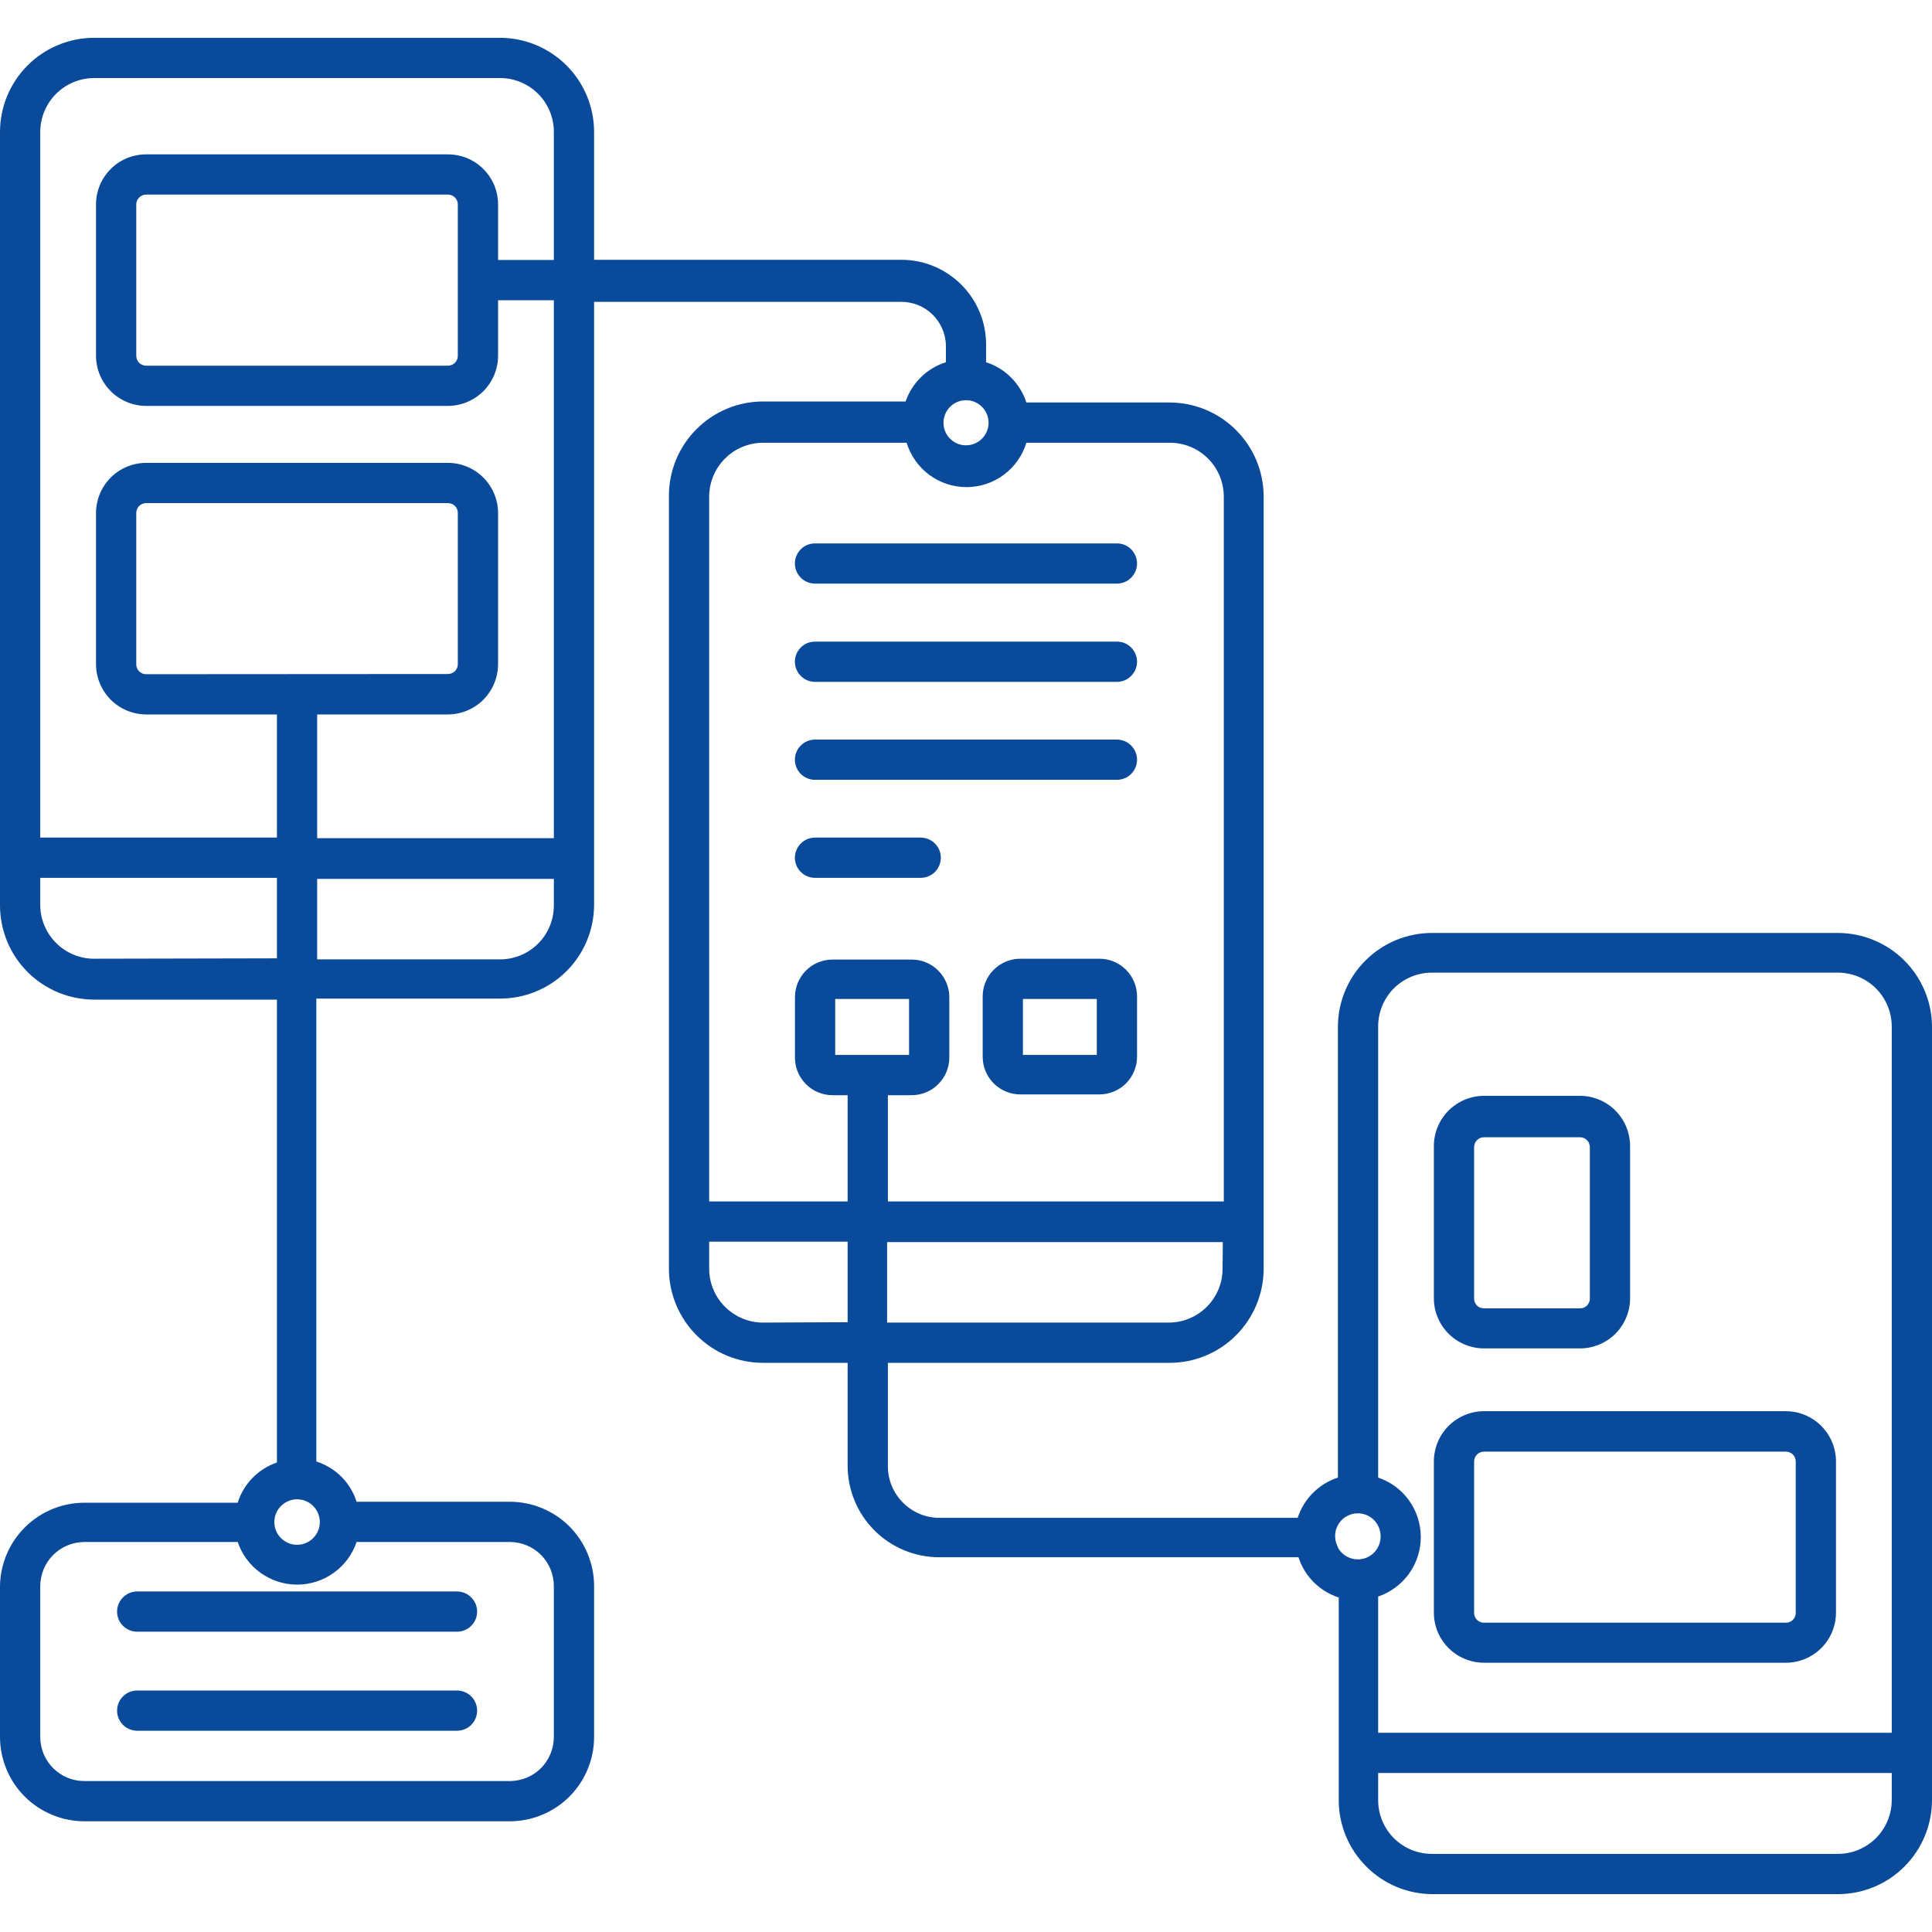
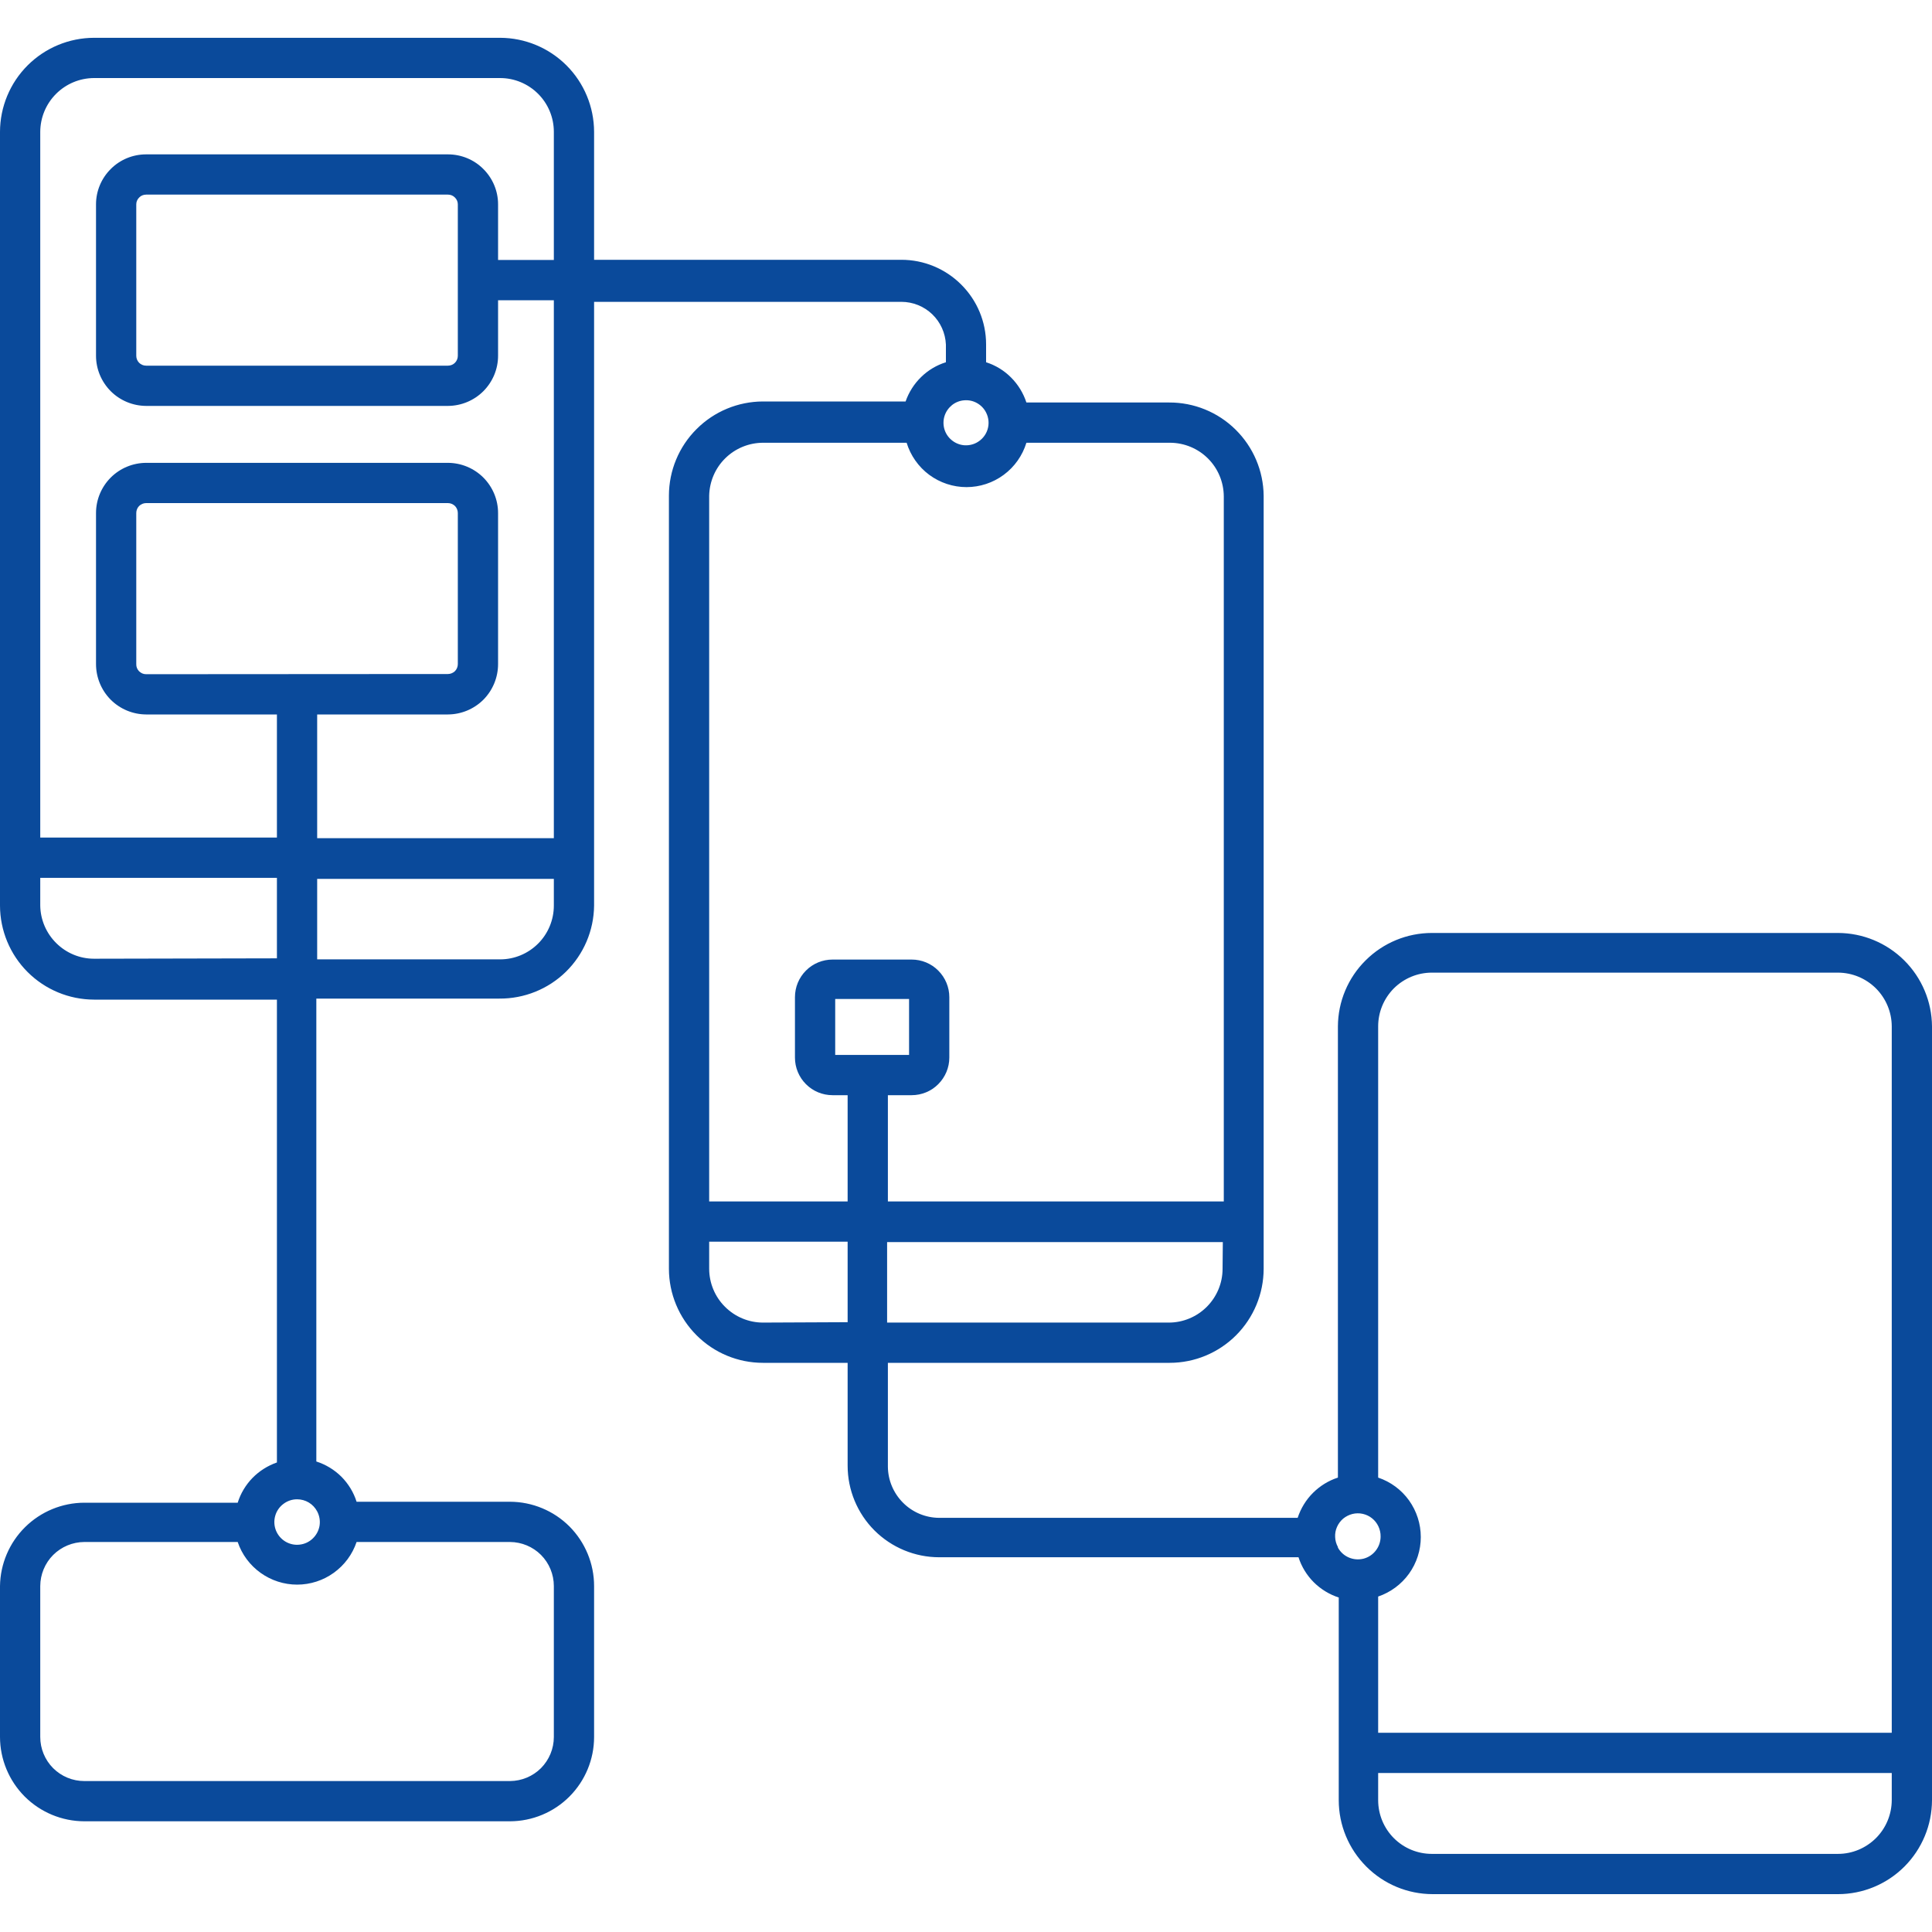
<svg xmlns="http://www.w3.org/2000/svg" width="30" height="30" viewBox="0 0 30 30" fill="none">
  <path d="M28.541 14.487H22.234C21.849 14.487 21.479 14.64 21.206 14.912C20.932 15.183 20.777 15.552 20.775 15.937V22.944C20.629 22.991 20.497 23.073 20.388 23.181C20.279 23.29 20.198 23.423 20.15 23.569H14.584C14.373 23.568 14.171 23.484 14.022 23.334C13.873 23.185 13.788 22.983 13.787 22.772V21.162H18.163C18.549 21.162 18.92 21.008 19.194 20.734C19.467 20.46 19.621 20.09 19.622 19.703V7.697C19.618 7.311 19.461 6.942 19.186 6.671C18.911 6.399 18.539 6.248 18.153 6.25H15.938C15.89 6.104 15.809 5.971 15.7 5.862C15.592 5.753 15.459 5.672 15.312 5.625V5.347C15.312 4.998 15.173 4.665 14.926 4.419C14.679 4.172 14.345 4.034 13.997 4.034H9.225V2.047C9.224 1.66 9.07 1.289 8.797 1.016C8.523 0.742 8.152 0.588 7.766 0.587H1.459C1.073 0.588 0.702 0.742 0.428 1.016C0.155 1.289 0.001 1.66 0 2.047V14.062C0.001 14.449 0.155 14.82 0.428 15.093C0.702 15.367 1.073 15.521 1.459 15.522H4.3V22.709C4.157 22.759 4.027 22.841 3.921 22.949C3.815 23.058 3.736 23.19 3.691 23.334H1.309C0.965 23.335 0.635 23.471 0.39 23.713C0.145 23.955 0.005 24.284 0 24.628V26.972C0.001 27.319 0.139 27.651 0.384 27.897C0.63 28.142 0.962 28.28 1.309 28.281H7.919C8.265 28.28 8.598 28.142 8.843 27.896C9.087 27.651 9.225 27.319 9.225 26.972V24.628C9.225 24.281 9.087 23.949 8.843 23.703C8.598 23.458 8.265 23.32 7.919 23.319H5.537C5.491 23.172 5.409 23.039 5.301 22.93C5.192 22.822 5.059 22.741 4.912 22.694V15.506H7.753C8.14 15.509 8.512 15.359 8.788 15.089C9.064 14.818 9.221 14.449 9.225 14.062V4.687H13.997C14.175 4.687 14.347 4.756 14.476 4.88C14.604 5.003 14.68 5.172 14.688 5.35V5.625C14.543 5.67 14.411 5.749 14.303 5.855C14.194 5.961 14.112 6.091 14.062 6.234H11.847C11.46 6.235 11.089 6.389 10.816 6.663C10.542 6.936 10.388 7.307 10.387 7.694V19.703C10.388 20.09 10.542 20.46 10.816 20.734C11.089 21.008 11.46 21.162 11.847 21.162H13.162V22.759C13.162 23.136 13.312 23.498 13.579 23.765C13.846 24.031 14.207 24.181 14.584 24.181H20.163C20.21 24.327 20.291 24.46 20.4 24.569C20.509 24.677 20.642 24.759 20.788 24.806V27.953C20.788 28.34 20.942 28.71 21.216 28.984C21.489 29.258 21.86 29.412 22.247 29.412H28.541C28.927 29.412 29.298 29.258 29.572 28.984C29.845 28.71 29.999 28.34 30 27.953V15.937C29.997 15.552 29.842 15.184 29.568 14.912C29.295 14.641 28.926 14.488 28.541 14.487ZM4.925 23.469C4.961 23.537 4.974 23.615 4.962 23.691C4.949 23.767 4.912 23.837 4.856 23.89C4.8 23.944 4.728 23.977 4.652 23.985C4.575 23.994 4.498 23.977 4.431 23.937C4.365 23.897 4.314 23.837 4.285 23.765C4.257 23.694 4.252 23.615 4.273 23.54C4.293 23.466 4.338 23.4 4.399 23.354C4.46 23.307 4.535 23.281 4.612 23.281C4.677 23.281 4.74 23.298 4.795 23.331C4.85 23.364 4.895 23.412 4.925 23.469ZM8.6 24.628V26.972C8.6 27.153 8.528 27.326 8.401 27.455C8.273 27.583 8.1 27.655 7.919 27.656H1.309C1.22 27.656 1.131 27.639 1.047 27.604C0.964 27.57 0.889 27.519 0.825 27.456C0.697 27.327 0.625 27.153 0.625 26.972V24.628C0.626 24.447 0.698 24.273 0.826 24.145C0.955 24.017 1.128 23.945 1.309 23.944H3.691C3.756 24.137 3.88 24.304 4.046 24.423C4.212 24.542 4.41 24.606 4.614 24.606C4.818 24.606 5.017 24.542 5.182 24.423C5.348 24.304 5.472 24.137 5.537 23.944H7.919C8.1 23.945 8.273 24.017 8.401 24.145C8.528 24.273 8.6 24.447 8.6 24.628ZM1.459 14.887C1.24 14.887 1.03 14.8 0.874 14.645C0.718 14.491 0.628 14.282 0.625 14.062V13.631H4.3V14.881L1.459 14.887ZM8.6 14.062C8.6 14.284 8.512 14.496 8.356 14.652C8.199 14.809 7.987 14.897 7.766 14.897H4.925V13.647H8.6V14.062ZM8.6 13.015H4.925V11.094H6.956C7.163 11.093 7.361 11.01 7.507 10.864C7.652 10.717 7.734 10.519 7.734 10.312V7.966C7.734 7.759 7.651 7.562 7.506 7.416C7.36 7.27 7.162 7.188 6.956 7.187H2.269C2.063 7.188 1.865 7.27 1.719 7.416C1.574 7.562 1.491 7.759 1.491 7.966V10.312C1.491 10.519 1.573 10.717 1.718 10.864C1.864 11.01 2.062 11.093 2.269 11.094H4.3V13.006H0.625V2.047C0.626 1.826 0.714 1.614 0.87 1.458C1.027 1.301 1.238 1.213 1.459 1.212H7.766C7.987 1.212 8.199 1.3 8.356 1.457C8.512 1.613 8.6 1.825 8.6 2.047V4.037H7.734V3.172C7.734 2.966 7.651 2.769 7.505 2.624C7.36 2.478 7.162 2.397 6.956 2.397H2.269C2.063 2.397 1.865 2.478 1.72 2.624C1.574 2.769 1.491 2.966 1.491 3.172V5.525C1.491 5.731 1.574 5.928 1.719 6.074C1.865 6.22 2.063 6.302 2.269 6.303H6.956C7.162 6.302 7.36 6.22 7.506 6.074C7.651 5.928 7.734 5.731 7.734 5.525V4.662H8.6V13.015ZM2.269 10.469C2.248 10.469 2.228 10.465 2.209 10.457C2.191 10.449 2.174 10.437 2.159 10.423C2.145 10.408 2.134 10.391 2.126 10.372C2.119 10.353 2.115 10.333 2.116 10.312V7.966C2.116 7.925 2.132 7.886 2.16 7.857C2.189 7.829 2.228 7.812 2.269 7.812H6.956C6.997 7.812 7.036 7.829 7.065 7.857C7.093 7.886 7.109 7.925 7.109 7.966V10.312C7.109 10.353 7.093 10.392 7.065 10.421C7.036 10.449 6.997 10.466 6.956 10.466L2.269 10.469ZM7.109 5.525C7.109 5.566 7.093 5.604 7.065 5.633C7.036 5.662 6.997 5.678 6.956 5.678H2.269C2.228 5.678 2.189 5.662 2.16 5.633C2.132 5.604 2.116 5.566 2.116 5.525V3.172C2.116 3.132 2.133 3.094 2.162 3.066C2.19 3.037 2.229 3.022 2.269 3.022H6.956C6.996 3.022 7.035 3.037 7.063 3.066C7.092 3.094 7.109 3.132 7.109 3.172V5.525ZM18.984 19.703C18.984 19.924 18.895 20.136 18.739 20.292C18.583 20.448 18.371 20.537 18.15 20.537H13.775V19.287H18.988L18.984 19.703ZM15.162 6.875C15.101 6.907 15.031 6.92 14.962 6.913C14.893 6.905 14.828 6.877 14.775 6.832C14.722 6.788 14.683 6.728 14.664 6.662C14.645 6.595 14.646 6.524 14.667 6.458C14.688 6.392 14.729 6.334 14.783 6.29C14.837 6.247 14.903 6.221 14.972 6.216C15.042 6.21 15.111 6.225 15.171 6.259C15.232 6.293 15.281 6.344 15.312 6.406C15.354 6.488 15.362 6.584 15.334 6.671C15.306 6.759 15.244 6.832 15.162 6.875ZM11.847 6.875H14.078C14.139 7.074 14.262 7.249 14.429 7.373C14.597 7.497 14.8 7.564 15.008 7.564C15.216 7.564 15.419 7.497 15.586 7.373C15.754 7.249 15.877 7.074 15.938 6.875H18.169C18.39 6.876 18.602 6.964 18.758 7.12C18.914 7.276 19.002 7.488 19.003 7.709V18.656H13.787V17.006H14.156C14.311 17.006 14.46 16.945 14.569 16.835C14.679 16.725 14.741 16.577 14.741 16.422V15.484C14.741 15.329 14.679 15.181 14.569 15.071C14.46 14.961 14.311 14.9 14.156 14.9H12.928C12.773 14.9 12.624 14.961 12.515 15.071C12.405 15.181 12.344 15.329 12.344 15.484V16.422C12.344 16.577 12.405 16.725 12.515 16.835C12.624 16.945 12.773 17.006 12.928 17.006H13.162V18.656H11.012V7.697C11.017 7.478 11.106 7.269 11.262 7.116C11.418 6.962 11.628 6.876 11.847 6.875ZM12.969 16.381V15.512H14.116V16.381H12.969ZM11.847 20.537C11.626 20.537 11.414 20.448 11.258 20.292C11.101 20.136 11.013 19.924 11.012 19.703V19.281H13.162V20.531L11.847 20.537ZM21.4 15.937C21.4 15.716 21.488 15.504 21.644 15.347C21.801 15.191 22.013 15.103 22.234 15.103H28.541C28.762 15.104 28.973 15.192 29.13 15.348C29.286 15.505 29.374 15.716 29.375 15.937V26.906H21.4V24.791C21.593 24.725 21.761 24.601 21.88 24.435C21.998 24.27 22.062 24.071 22.062 23.867C22.062 23.663 21.998 23.465 21.88 23.299C21.761 23.133 21.593 23.009 21.4 22.944V15.937ZM20.775 24.022C20.749 23.974 20.734 23.922 20.732 23.867C20.729 23.813 20.739 23.759 20.761 23.71C20.783 23.66 20.816 23.616 20.857 23.581C20.899 23.547 20.948 23.522 21 23.509C21.053 23.496 21.108 23.495 21.161 23.507C21.214 23.519 21.263 23.542 21.305 23.576C21.348 23.61 21.381 23.653 21.404 23.702C21.427 23.751 21.439 23.805 21.438 23.859C21.438 23.938 21.412 24.014 21.364 24.076C21.316 24.139 21.249 24.183 21.173 24.203C21.097 24.222 21.017 24.216 20.945 24.185C20.872 24.154 20.813 24.1 20.775 24.031V24.022ZM29.375 27.953C29.374 28.174 29.286 28.386 29.13 28.542C28.973 28.698 28.762 28.787 28.541 28.787H22.234C22.013 28.787 21.801 28.7 21.644 28.543C21.488 28.387 21.4 28.174 21.4 27.953V27.531H29.375V27.953Z" fill="#0A4A9B" />
-   <path d="M23.043 25.819H27.731C27.937 25.819 28.134 25.737 28.28 25.592C28.426 25.447 28.508 25.25 28.509 25.044V22.691C28.508 22.485 28.426 22.287 28.28 22.141C28.134 21.996 27.937 21.913 27.731 21.913H23.043C22.837 21.913 22.64 21.996 22.494 22.141C22.348 22.287 22.266 22.485 22.265 22.691V25.044C22.266 25.25 22.348 25.447 22.494 25.592C22.64 25.737 22.837 25.819 23.043 25.819ZM22.89 22.694C22.89 22.653 22.906 22.614 22.935 22.585C22.964 22.557 23.003 22.541 23.043 22.541H27.731C27.771 22.541 27.81 22.557 27.839 22.585C27.868 22.614 27.884 22.653 27.884 22.694V25.047C27.884 25.067 27.88 25.087 27.872 25.105C27.864 25.123 27.853 25.14 27.839 25.154C27.825 25.168 27.808 25.179 27.789 25.186C27.771 25.194 27.751 25.197 27.731 25.197H23.043C23.023 25.197 23.004 25.194 22.985 25.186C22.966 25.179 22.95 25.168 22.935 25.154C22.921 25.14 22.91 25.123 22.902 25.105C22.894 25.087 22.89 25.067 22.89 25.047V22.694ZM23.043 20.938H24.534C24.637 20.938 24.739 20.917 24.835 20.877C24.93 20.837 25.016 20.779 25.089 20.705C25.161 20.632 25.218 20.544 25.256 20.448C25.295 20.353 25.314 20.25 25.312 20.147V17.794C25.311 17.588 25.229 17.39 25.083 17.244C24.938 17.099 24.74 17.016 24.534 17.016H23.043C22.837 17.016 22.64 17.099 22.494 17.244C22.348 17.39 22.266 17.588 22.265 17.794V20.147C22.264 20.25 22.282 20.353 22.321 20.448C22.359 20.544 22.416 20.632 22.489 20.705C22.561 20.779 22.647 20.837 22.743 20.877C22.838 20.917 22.94 20.938 23.043 20.938ZM22.89 17.812C22.89 17.772 22.906 17.733 22.935 17.704C22.964 17.675 23.003 17.659 23.043 17.659H24.534C24.554 17.659 24.574 17.663 24.593 17.671C24.611 17.679 24.628 17.69 24.642 17.704C24.657 17.718 24.668 17.735 24.675 17.754C24.683 17.773 24.687 17.792 24.687 17.812V20.166C24.687 20.186 24.683 20.205 24.675 20.224C24.668 20.242 24.656 20.259 24.642 20.273C24.628 20.287 24.611 20.298 24.592 20.305C24.574 20.312 24.554 20.316 24.534 20.316H23.043C23.023 20.316 23.004 20.312 22.985 20.305C22.966 20.298 22.95 20.287 22.935 20.273C22.921 20.259 22.91 20.242 22.902 20.224C22.894 20.205 22.89 20.186 22.89 20.166V17.812ZM12.656 9.062H17.343C17.426 9.062 17.506 9.03 17.564 8.971C17.623 8.912 17.656 8.833 17.656 8.75C17.656 8.667 17.623 8.588 17.564 8.529C17.506 8.47 17.426 8.438 17.343 8.438H12.656C12.573 8.438 12.493 8.47 12.435 8.529C12.376 8.588 12.343 8.667 12.343 8.75C12.343 8.833 12.376 8.912 12.435 8.971C12.493 9.03 12.573 9.062 12.656 9.062ZM12.656 10.588H17.343C17.426 10.588 17.506 10.555 17.564 10.496C17.623 10.437 17.656 10.358 17.656 10.275C17.656 10.192 17.623 10.113 17.564 10.054C17.506 9.995 17.426 9.963 17.343 9.963H12.656C12.573 9.963 12.493 9.995 12.435 10.054C12.376 10.113 12.343 10.192 12.343 10.275C12.343 10.358 12.376 10.437 12.435 10.496C12.493 10.555 12.573 10.588 12.656 10.588ZM12.656 12.109H17.343C17.426 12.109 17.506 12.076 17.564 12.018C17.623 11.959 17.656 11.88 17.656 11.797C17.656 11.714 17.623 11.634 17.564 11.576C17.506 11.517 17.426 11.484 17.343 11.484H12.656C12.573 11.484 12.493 11.517 12.435 11.576C12.376 11.634 12.343 11.714 12.343 11.797C12.343 11.88 12.376 11.959 12.435 12.018C12.493 12.076 12.573 12.109 12.656 12.109ZM12.656 13.631H14.296C14.379 13.631 14.459 13.598 14.518 13.54C14.576 13.481 14.609 13.402 14.609 13.319C14.609 13.236 14.576 13.156 14.518 13.098C14.459 13.039 14.379 13.006 14.296 13.006H12.656C12.573 13.006 12.493 13.039 12.435 13.098C12.376 13.156 12.343 13.236 12.343 13.319C12.343 13.402 12.376 13.481 12.435 13.54C12.493 13.598 12.573 13.631 12.656 13.631ZM17.072 14.887H15.843C15.688 14.887 15.54 14.949 15.43 15.059C15.321 15.168 15.259 15.317 15.259 15.472V16.409C15.259 16.564 15.321 16.713 15.43 16.823C15.54 16.932 15.688 16.994 15.843 16.994H17.072C17.227 16.994 17.375 16.932 17.485 16.823C17.594 16.713 17.656 16.564 17.656 16.409V15.472C17.656 15.317 17.594 15.168 17.485 15.059C17.375 14.949 17.227 14.887 17.072 14.887ZM17.031 16.381H15.884V15.512H17.031V16.381ZM1.818 25.025C1.818 25.108 1.851 25.187 1.91 25.246C1.968 25.305 2.048 25.337 2.131 25.337H7.096C7.179 25.337 7.259 25.305 7.317 25.246C7.376 25.187 7.409 25.108 7.409 25.025C7.409 24.942 7.376 24.863 7.317 24.804C7.259 24.745 7.179 24.712 7.096 24.712H2.131C2.048 24.712 1.968 24.745 1.91 24.804C1.851 24.863 1.818 24.942 1.818 25.025ZM7.096 26.25H2.131C2.048 26.25 1.968 26.283 1.91 26.341C1.851 26.4 1.818 26.48 1.818 26.562C1.818 26.645 1.851 26.725 1.91 26.784C1.968 26.842 2.048 26.875 2.131 26.875H7.096C7.179 26.875 7.259 26.842 7.317 26.784C7.376 26.725 7.409 26.645 7.409 26.562C7.409 26.48 7.376 26.4 7.317 26.341C7.259 26.283 7.179 26.25 7.096 26.25Z" fill="#0A4A9B" />
</svg>